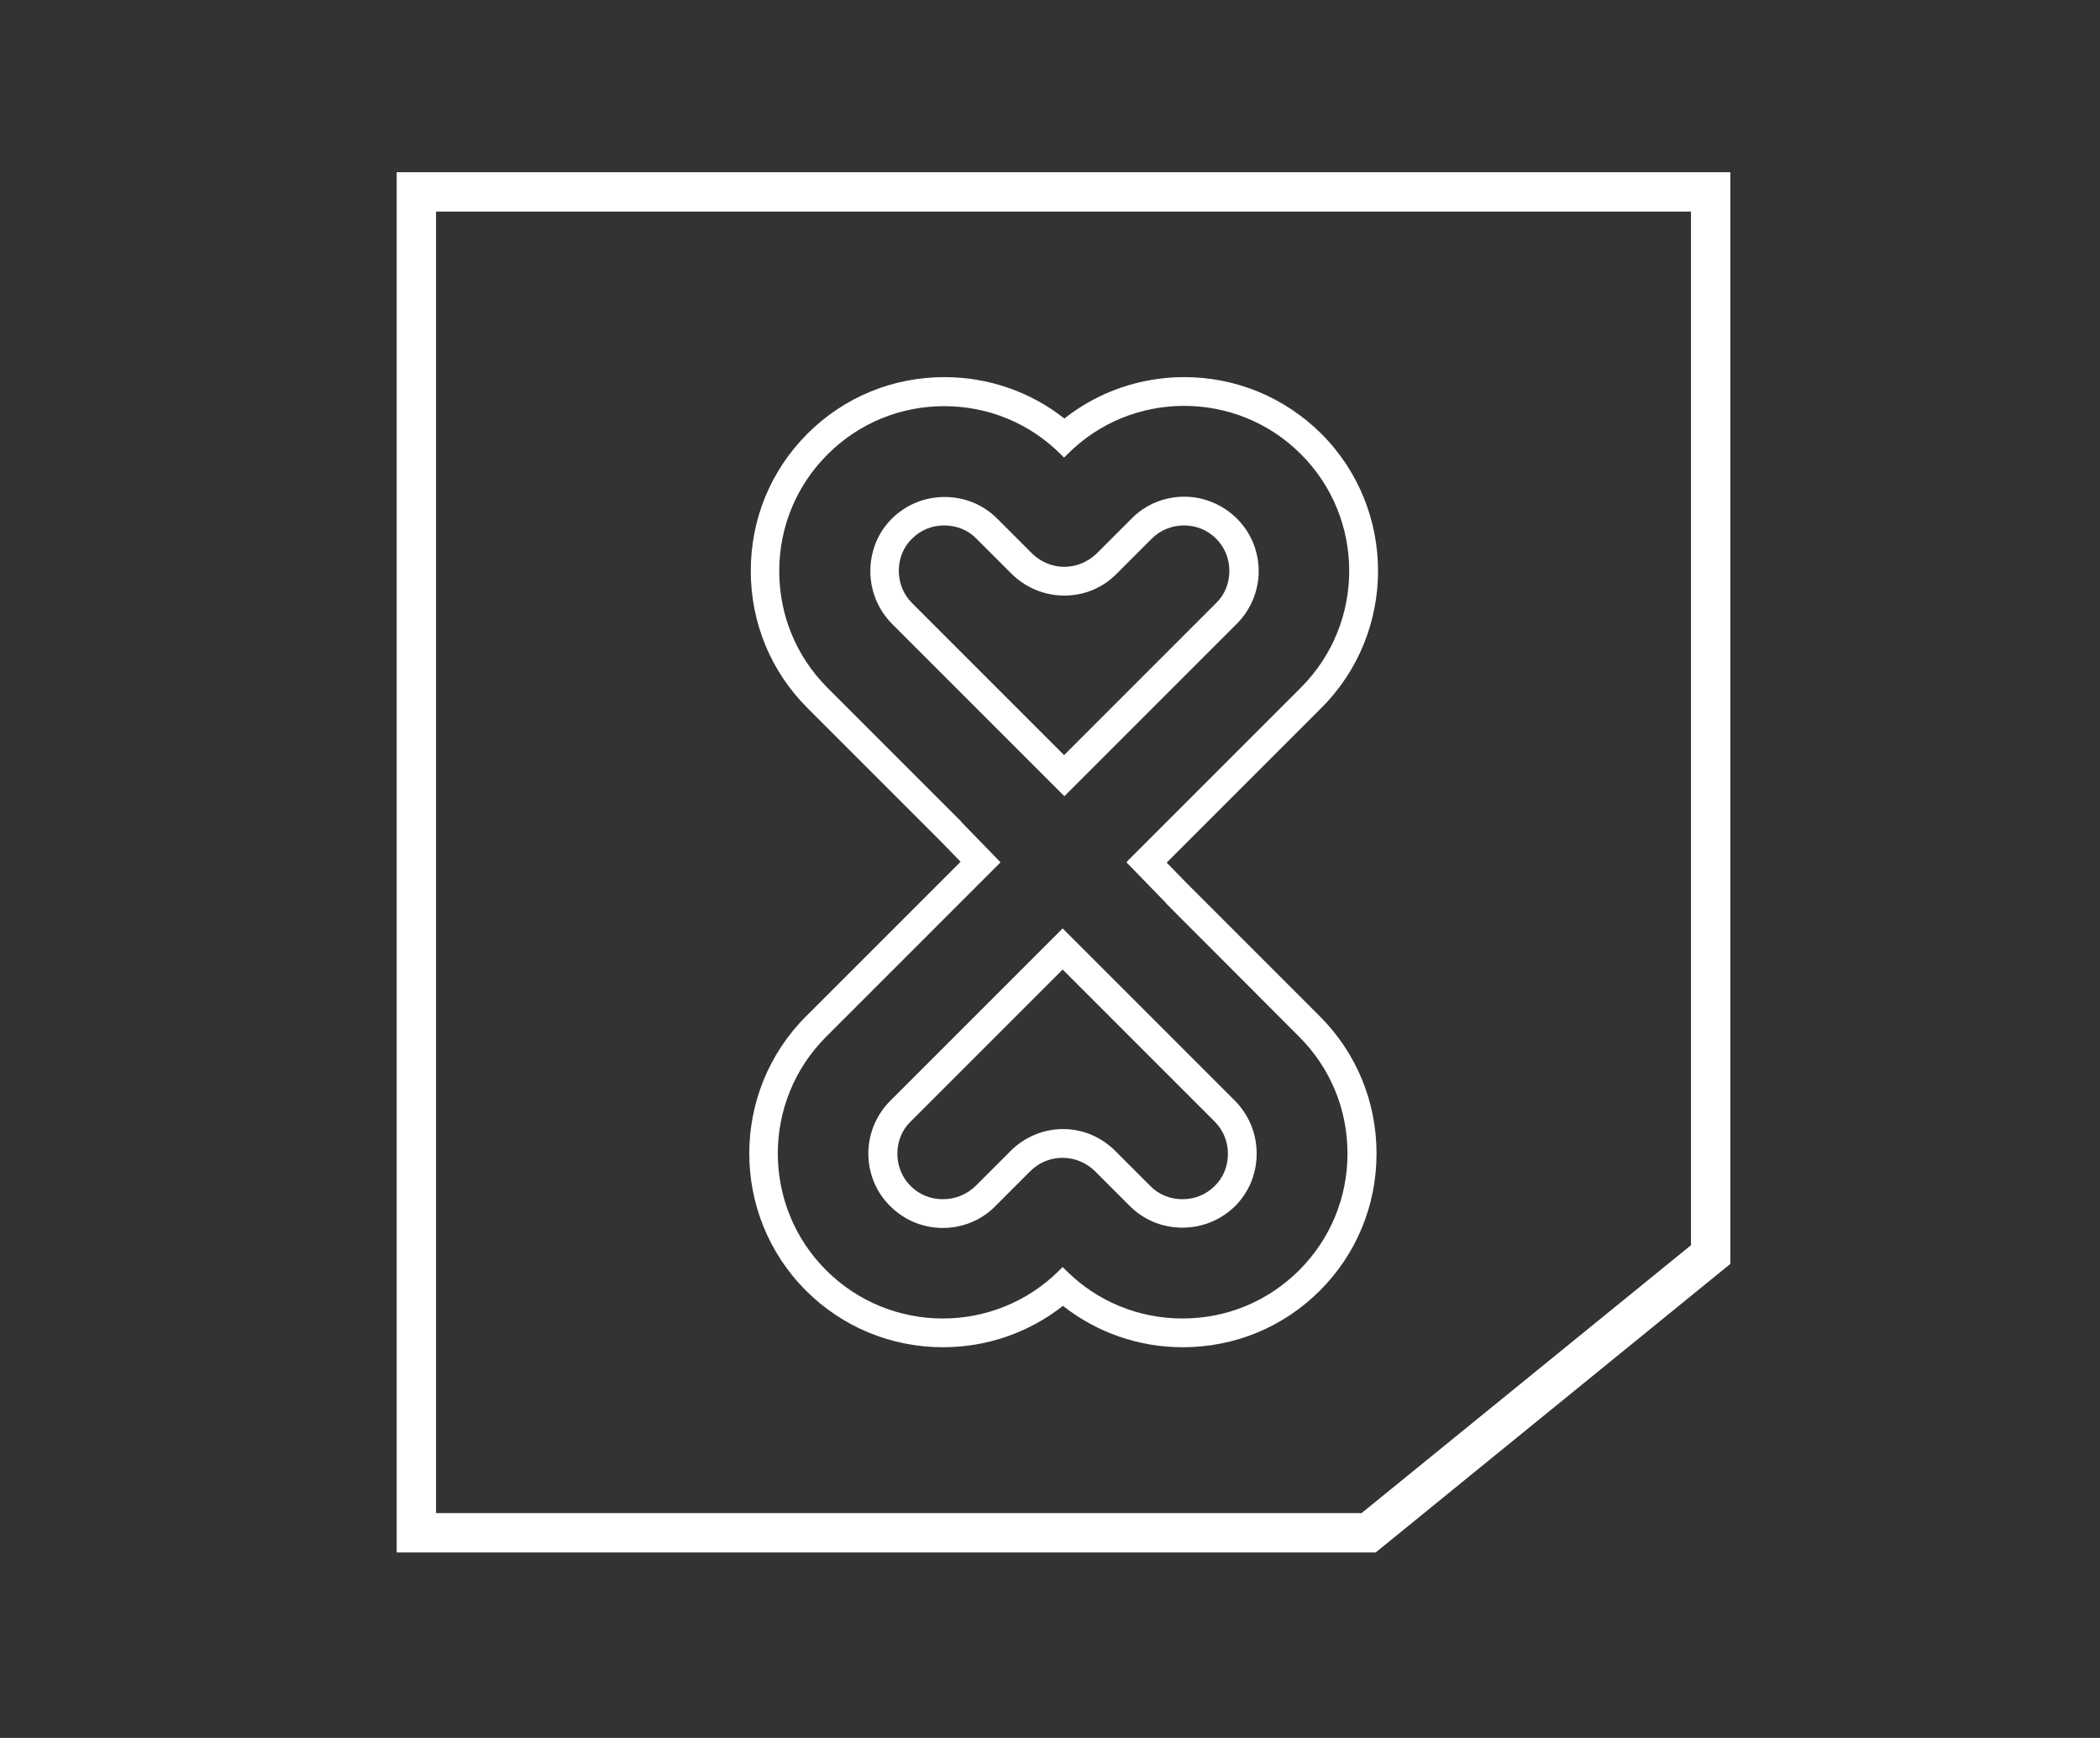
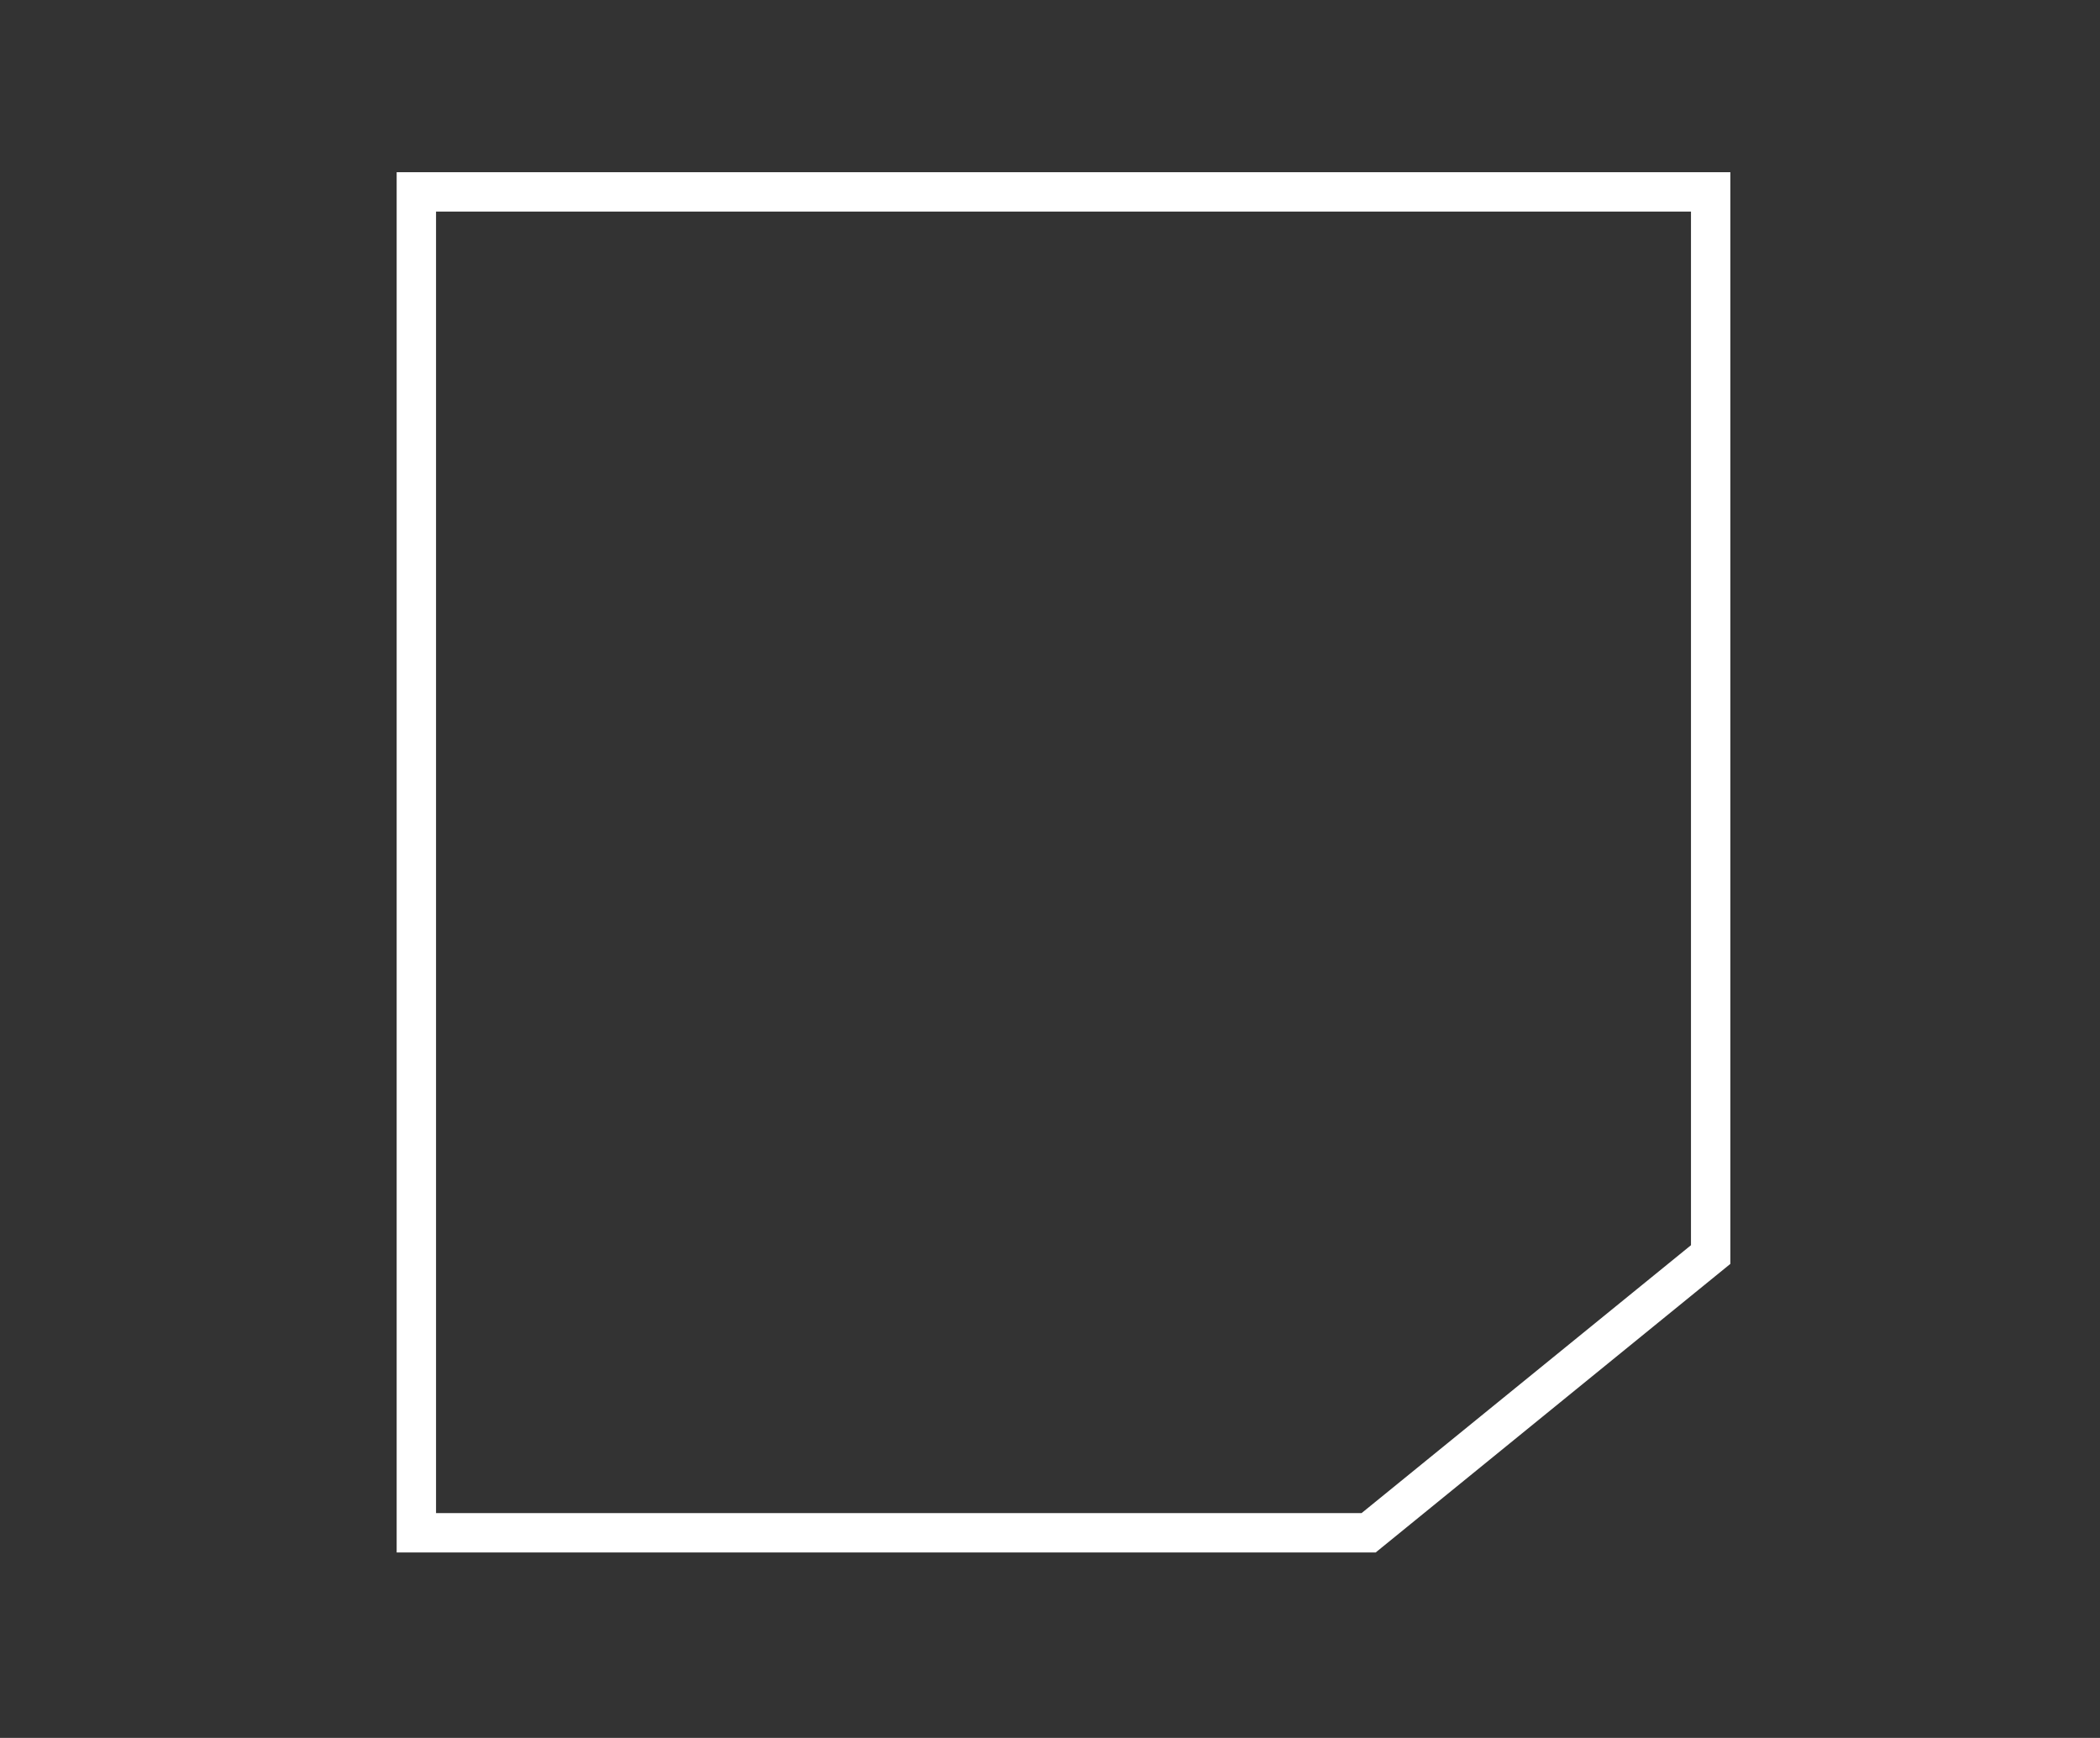
<svg xmlns="http://www.w3.org/2000/svg" version="1.0" id="icons" x="0px" y="0px" viewBox="0 0 73.06 60.46" enable-background="new 0 0 73.06 60.46" xml:space="preserve">
  <rect x="0" y="0" width="73.06" height="60.46" fill="#333333" stroke="none" />
  <g>
    <path fill="#FFFFFF" d="M47.86,54.01H13.8V5.99H60.2v37.98L47.86,54.01z M15.17,52.64h32.2l11.46-9.32V7.36H15.17V52.64z" />
  </g>
  <g>
-     <path fill="#FFFFFF" d="M41.2,14.12c1.47,0,2.94,0.56,4.06,1.68c2.24,2.24,2.24,5.88,0,8.12l-5.99,5.99L39.19,30l1.38,1.42   l-0.02-0.01l4.65,4.66c1.08,1.08,1.68,2.52,1.68,4.06c0,1.54-0.6,2.98-1.68,4.06c-1.08,1.08-2.52,1.68-4.06,1.68   c-1.54,0-2.98-0.6-4.06-1.68l-0.11-0.11l-0.11,0.11c-1.12,1.12-2.59,1.68-4.06,1.68c-1.47,0-2.94-0.56-4.06-1.68   c-2.24-2.24-2.24-5.88,0-8.12l5.99-5.99L34.81,30l-1.38-1.42l0.02,0.01l-4.66-4.66c-1.08-1.08-1.68-2.52-1.68-4.06   c0-1.54,0.6-2.98,1.68-4.06c1.08-1.08,2.52-1.68,4.06-1.68c1.54,0,2.98,0.6,4.06,1.68l0.11,0.11l0.11-0.11   C38.25,14.68,39.72,14.12,41.2,14.12 M37.03,19.72c-0.42,0-0.82-0.17-1.12-0.46l-1.22-1.22c-0.49-0.49-1.14-0.75-1.83-0.75   c-0.69,0-1.34,0.27-1.83,0.75c-0.49,0.49-0.75,1.14-0.75,1.83c0,0.69,0.27,1.34,0.75,1.83l6,6l6-6c0.5-0.5,0.76-1.17,0.76-1.83   c0-0.66-0.25-1.33-0.76-1.83c-0.5-0.5-1.17-0.76-1.83-0.76c-0.66,0-1.33,0.25-1.83,0.76l-1.22,1.22   C37.85,19.55,37.44,19.72,37.03,19.72 M32.8,42.72c0.66,0,1.33-0.25,1.83-0.76l1.22-1.22c0.3-0.3,0.7-0.46,1.12-0.46   c0.42,0,0.82,0.17,1.12,0.46l1.22,1.22c0.49,0.49,1.14,0.75,1.83,0.75c0.69,0,1.34-0.27,1.83-0.75c0.49-0.49,0.75-1.14,0.75-1.83   c0-0.69-0.27-1.34-0.75-1.83l-6-6l-6,6c-0.5,0.5-0.76,1.17-0.76,1.83c0,0.66,0.25,1.33,0.76,1.83   C31.48,42.47,32.14,42.72,32.8,42.72 M41.2,13.12c-1.53,0-2.99,0.51-4.17,1.44c-1.18-0.93-2.64-1.44-4.17-1.44   c-1.81,0-3.5,0.7-4.77,1.97c-1.27,1.27-1.97,2.96-1.97,4.77c0,1.81,0.7,3.5,1.97,4.77l4.58,4.58c0.02,0.02,0.03,0.04,0.05,0.05   l0.7,0.72l-5.38,5.38c-2.63,2.63-2.63,6.91,0,9.54c1.27,1.27,2.97,1.97,4.77,1.97c1.53,0,2.99-0.51,4.17-1.44   c1.18,0.93,2.64,1.44,4.17,1.44c1.81,0,3.5-0.7,4.77-1.97c1.27-1.27,1.97-2.96,1.97-4.77c0-1.8-0.7-3.5-1.97-4.77l-4.58-4.58   c-0.01-0.02-0.03-0.04-0.05-0.05l-0.7-0.72l5.38-5.38c2.63-2.63,2.63-6.91,0-9.54C44.69,13.82,43,13.12,41.2,13.12L41.2,13.12z    M37.03,20.72c0.69,0,1.34-0.27,1.82-0.76l1.22-1.22c0.3-0.3,0.7-0.46,1.12-0.46c0.43,0,0.82,0.16,1.12,0.46   c0.3,0.3,0.46,0.7,0.46,1.12c0,0.43-0.16,0.83-0.46,1.12l-5.29,5.29l-5.29-5.29c-0.3-0.3-0.46-0.7-0.46-1.12   c0-0.43,0.16-0.83,0.46-1.12c0.3-0.3,0.69-0.46,1.12-0.46c0.43,0,0.83,0.16,1.12,0.46l1.22,1.22   C35.69,20.45,36.34,20.72,37.03,20.72L37.03,20.72z M32.8,41.72c-0.43,0-0.82-0.16-1.12-0.46c-0.3-0.3-0.46-0.7-0.46-1.12   c0-0.43,0.16-0.83,0.46-1.12l5.29-5.29l5.29,5.29c0.3,0.3,0.46,0.7,0.46,1.12c0,0.43-0.16,0.83-0.46,1.12   c-0.3,0.3-0.69,0.46-1.12,0.46c-0.43,0-0.83-0.16-1.12-0.46l-1.22-1.22c-0.49-0.49-1.13-0.76-1.82-0.76   c-0.68,0-1.34,0.28-1.82,0.76l-1.22,1.22C33.63,41.56,33.23,41.72,32.8,41.72L32.8,41.72z" />
-   </g>
+     </g>
</svg>